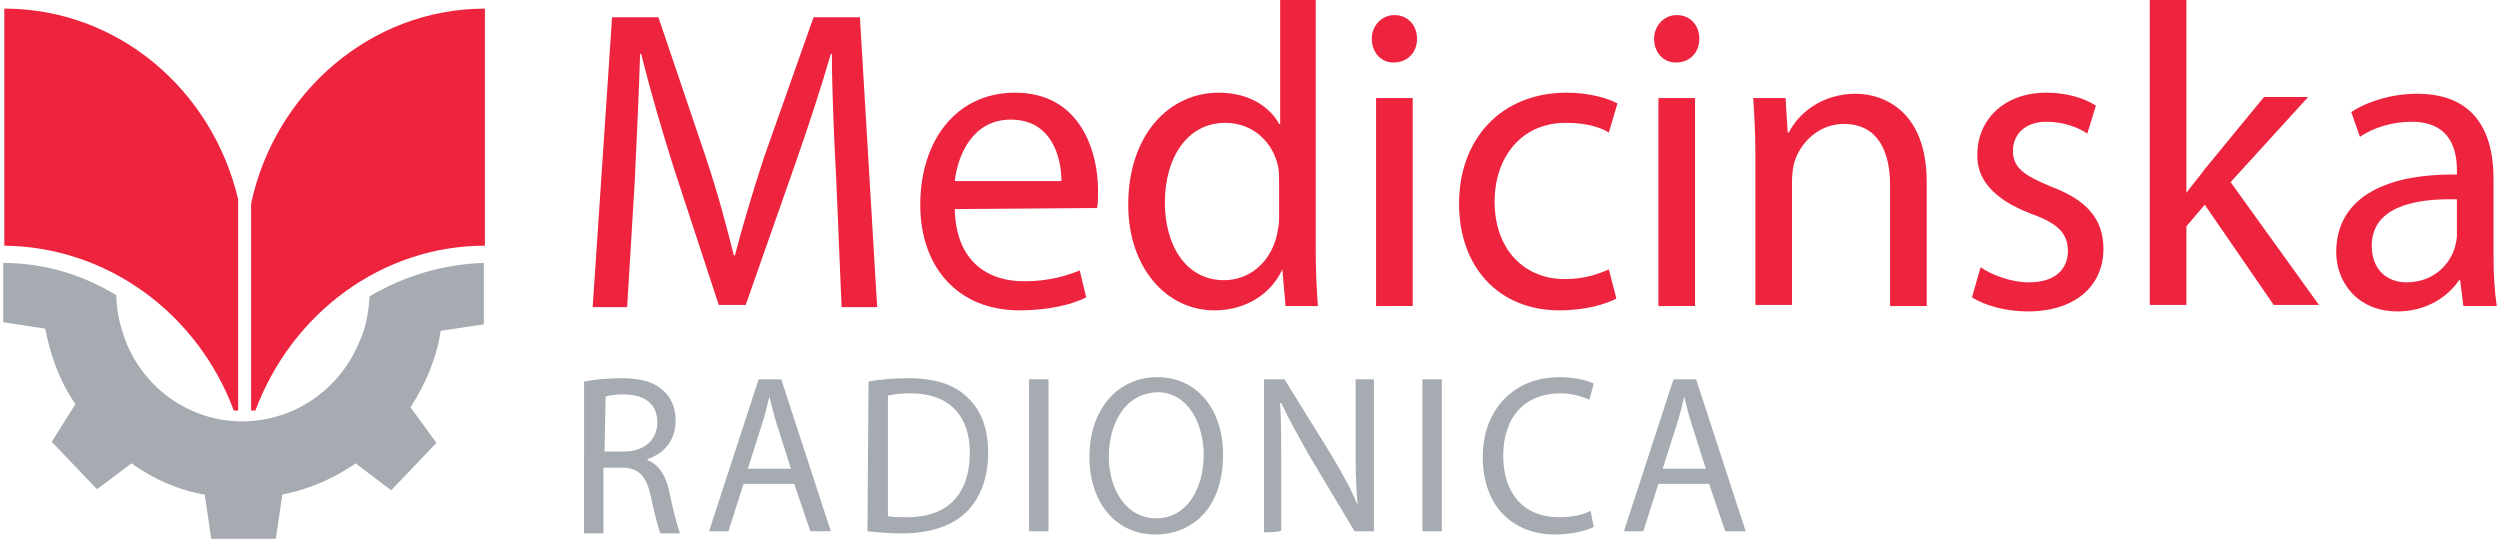
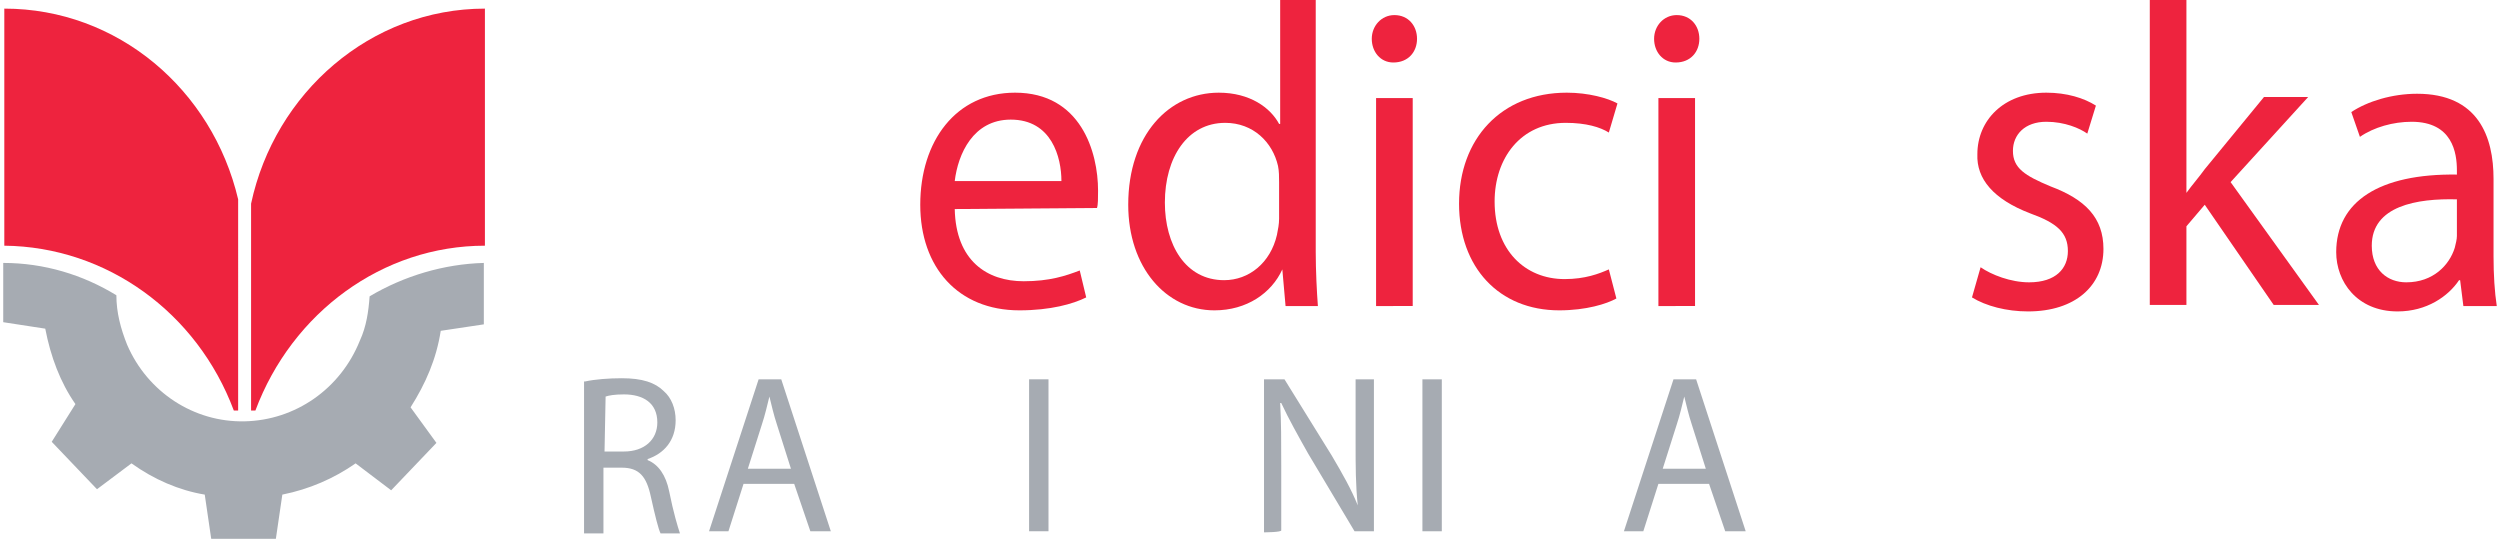
<svg xmlns="http://www.w3.org/2000/svg" version="1.1" id="Layer_1" x="0px" y="0px" viewBox="0 0 232 50" style="enable-background:new 0 0 232 50;" xml:space="preserve">
  <style type="text/css">
	.st0{fill:#EE233E;}
	.st1{fill:#A6ABB2;}
</style>
  <g>
    <g>
-       <path class="st0" d="M77.6,16.6c-0.2-3.7-0.4-8.3-0.4-11.6h-0.1c-0.9,3.1-2,6.5-3.3,10.2l-4.6,13.1h-2.5l-4.2-12.8    c-1.2-3.8-2.2-7.3-3-10.5h-0.1c-0.1,3.4-0.3,7.8-0.5,11.9l-0.7,11.6H55l1.8-26.9h4.3l4.4,13c1.1,3.3,1.9,6.3,2.6,9.1h0.1    c0.7-2.7,1.6-5.7,2.7-9.1l4.6-13h4.3l1.6,26.9h-3.3L77.6,16.6z" />
      <path class="st0" d="M88.6,19.4c0.1,4.8,3,6.7,6.4,6.7c2.4,0,3.9-0.5,5.2-1l0.6,2.5c-1.2,0.6-3.3,1.2-6.2,1.2    c-5.7,0-9.2-4-9.2-9.8c0-5.9,3.3-10.4,8.8-10.4c6.1,0,7.7,5.5,7.7,9.1c0,0.7,0,1.3-0.1,1.6L88.6,19.4L88.6,19.4z M98.5,16.8    c0-2.2-0.9-5.7-4.7-5.7c-3.5,0-4.9,3.2-5.2,5.7H98.5z" />
      <path class="st0" d="M122.1,0v23.4c0,1.7,0.1,3.7,0.2,5h-3L119,25H119c-1,2.2-3.3,3.8-6.3,3.8c-4.5,0-8-4-8-9.8    c0-6.5,3.8-10.4,8.4-10.4c2.9,0,4.8,1.4,5.6,2.9h0.1V0H122.1z M118.7,16.9c0-0.5,0-1-0.1-1.5c-0.5-2.2-2.3-4-4.9-4    c-3.5,0-5.6,3.2-5.6,7.4c0,3.9,1.9,7.2,5.5,7.2c2.3,0,4.3-1.6,4.9-4.2c0.1-0.5,0.2-1,0.2-1.5V16.9z" />
      <path class="st0" d="M131.5,3.6c0,1.2-0.8,2.2-2.2,2.2c-1.2,0-2-1-2-2.2c0-1.2,0.9-2.2,2.1-2.2C130.7,1.4,131.5,2.4,131.5,3.6z     M127.7,28.4V9.1h3.4v19.3H127.7z" />
      <path class="st0" d="M150,27.7c-0.9,0.5-2.8,1.1-5.3,1.1c-5.6,0-9.3-4-9.3-9.9c0-6,3.9-10.3,10-10.3c2,0,3.8,0.5,4.7,1l-0.8,2.7    c-0.8-0.5-2.1-0.9-4-0.9c-4.2,0-6.6,3.3-6.6,7.3c0,4.5,2.8,7.2,6.5,7.2c1.9,0,3.2-0.5,4.1-0.9L150,27.7z" />
      <path class="st0" d="M157.7,3.6c0,1.2-0.8,2.2-2.2,2.2c-1.2,0-2-1-2-2.2c0-1.2,0.9-2.2,2.1-2.2C156.9,1.4,157.7,2.4,157.7,3.6z     M153.9,28.4V9.1h3.4v19.3H153.9z" />
-       <path class="st0" d="M162.9,14.3c0-2-0.1-3.6-0.2-5.2h3l0.2,3.2h0.1c0.9-1.8,3.1-3.6,6.2-3.6c2.6,0,6.6,1.6,6.6,8.2v11.5h-3.4    V17.2c0-3.1-1.1-5.7-4.3-5.7c-2.2,0-4,1.6-4.6,3.6c-0.1,0.4-0.2,1.1-0.2,1.6v11.6h-3.4L162.9,14.3L162.9,14.3z" />
      <path class="st0" d="M183.8,24.8c1,0.7,2.8,1.4,4.5,1.4c2.5,0,3.6-1.3,3.6-2.9c0-1.7-1-2.6-3.5-3.5c-3.4-1.3-5-3.2-4.9-5.5    c0-3.1,2.4-5.7,6.4-5.7c1.9,0,3.5,0.5,4.6,1.2l-0.8,2.6c-0.7-0.5-2.1-1.1-3.8-1.1c-2,0-3.1,1.2-3.1,2.7c0,1.6,1.1,2.3,3.5,3.3    c3.2,1.2,4.9,2.9,4.9,5.8c0,3.4-2.6,5.8-7,5.8c-2,0-3.9-0.5-5.2-1.3L183.8,24.8z" />
      <path class="st0" d="M202.9,17.9L202.9,17.9c0.5-0.7,1.2-1.5,1.7-2.2l5.5-6.7h4.1l-7.2,7.9l8.2,11.4H211l-6.4-9.3l-1.7,2v7.3h-3.4    V0h3.4L202.9,17.9L202.9,17.9z" />
      <path class="st0" d="M228.6,28.4l-0.3-2.4h-0.1c-1,1.5-3,2.9-5.7,2.9c-3.8,0-5.7-2.8-5.7-5.5c0-4.7,4-7.3,11.2-7.2v-0.4    c0-1.6-0.4-4.5-4.2-4.5c-1.7,0-3.5,0.5-4.8,1.4l-0.8-2.3c1.5-1,3.8-1.7,6.1-1.7c5.7,0,7.1,4,7.1,7.9v7.2c0,1.7,0.1,3.3,0.3,4.6    L228.6,28.4L228.6,28.4z M228,18.5c-3.7-0.1-7.9,0.6-7.9,4.3c0,2.3,1.5,3.4,3.2,3.4c2.5,0,4-1.6,4.5-3.2c0.1-0.4,0.2-0.8,0.2-1.1    L228,18.5L228,18.5z" />
      <path class="st1" d="M54.3,35.4c0.9-0.2,2.2-0.3,3.4-0.3c1.9,0,3.1,0.4,3.9,1.2c0.7,0.6,1.1,1.6,1.1,2.7c0,1.9-1.1,3.1-2.6,3.6    v0.1c1,0.4,1.7,1.4,2,2.9c0.4,2,0.8,3.3,1,3.9h-1.8c-0.2-0.4-0.5-1.6-0.9-3.4c-0.4-1.9-1.1-2.7-2.7-2.7h-1.7v6.1h-1.8V35.4z     M56.1,41.9h1.8c1.9,0,3.1-1.1,3.1-2.7c0-1.8-1.3-2.6-3.1-2.6c-0.9,0-1.4,0.1-1.7,0.2L56.1,41.9L56.1,41.9z" />
      <path class="st1" d="M69,44.9l-1.4,4.4h-1.8l4.6-14.1h2.1l4.6,14.1h-1.9l-1.5-4.4C73.8,44.9,69,44.9,69,44.9z M73.4,43.5l-1.3-4.1    c-0.3-0.9-0.5-1.8-0.7-2.6h0c-0.2,0.8-0.4,1.7-0.7,2.6l-1.3,4.1L73.4,43.5L73.4,43.5z" />
-       <path class="st1" d="M80.6,35.4c1.1-0.2,2.4-0.3,3.7-0.3c2.5,0,4.3,0.6,5.5,1.8c1.2,1.1,1.9,2.8,1.9,5.1c0,2.3-0.7,4.2-2,5.5    c-1.3,1.3-3.4,2-6,2c-1.3,0-2.3-0.1-3.2-0.2L80.6,35.4L80.6,35.4z M82.4,47.9c0.4,0.1,1.1,0.1,1.8,0.1c3.8,0,5.8-2.2,5.8-6    c0-3.3-1.8-5.5-5.5-5.5c-0.9,0-1.6,0.1-2.1,0.2L82.4,47.9L82.4,47.9z" />
      <path class="st1" d="M97.3,35.2v14.1h-1.8V35.2H97.3z" />
-       <path class="st1" d="M113.5,42.2c0,4.9-2.8,7.4-6.3,7.4c-3.6,0-6.1-2.9-6.1-7.2c0-4.5,2.7-7.4,6.3-7.4    C111.1,35,113.5,38,113.5,42.2z M102.9,42.4c0,3,1.6,5.7,4.4,5.7c2.8,0,4.4-2.7,4.4-5.9c0-2.8-1.4-5.8-4.3-5.8    C104.4,36.5,102.9,39.3,102.9,42.4z" />
      <path class="st1" d="M117.3,49.4V35.2h1.9l4.4,7.1c1,1.7,1.8,3.1,2.4,4.6l0,0c-0.2-1.9-0.2-3.6-0.2-5.8v-5.9h1.7v14.1h-1.8    l-4.3-7.2c-0.9-1.6-1.8-3.2-2.5-4.7l-0.1,0c0.1,1.8,0.1,3.5,0.1,5.8v6C119,49.4,117.3,49.4,117.3,49.4z" />
      <path class="st1" d="M133.8,35.2v14.1h-1.8V35.2H133.8z" />
-       <path class="st1" d="M147.9,48.9c-0.6,0.3-1.9,0.7-3.6,0.7c-3.8,0-6.7-2.5-6.7-7.2c0-4.4,2.9-7.4,7.1-7.4c1.7,0,2.8,0.4,3.2,0.6    l-0.4,1.5c-0.7-0.3-1.6-0.6-2.7-0.6c-3.2,0-5.3,2.1-5.3,5.8c0,3.5,1.9,5.7,5.2,5.7c1.1,0,2.2-0.2,2.9-0.6L147.9,48.9z" />
      <path class="st1" d="M153.9,44.9l-1.4,4.4h-1.8l4.6-14.1h2.1l4.6,14.1h-1.9l-1.5-4.4C158.7,44.9,153.9,44.9,153.9,44.9z     M158.3,43.5l-1.3-4.1c-0.3-0.9-0.5-1.8-0.7-2.6h0c-0.2,0.8-0.4,1.7-0.7,2.6l-1.3,4.1L158.3,43.5L158.3,43.5z" />
    </g>
    <g>
      <g>
        <path class="st1" d="M34.3,27.5c-0.1,1.4-0.3,2.8-0.9,4.1c-1.8,4.5-6,7.4-10.7,7.5c-4.7,0.1-9-2.7-10.9-7.1c-0.6-1.5-1-3-1-4.6     c-3.1-1.9-6.7-3-10.5-3l0,5.5l3.9,0.6c0.5,2.6,1.4,5,2.8,7L4.8,41L9,45.4l3.2-2.4c2.1,1.5,4.4,2.5,6.8,2.9l0.6,4.1l6,0l0.6-4.1     c2.5-0.5,4.8-1.5,6.8-2.9l3.3,2.5l4.2-4.4l-2.4-3.3c1.4-2.2,2.4-4.5,2.8-7.1l4-0.6l0-5.7C41.2,24.5,37.5,25.6,34.3,27.5z" />
      </g>
    </g>
    <g>
      <path class="st0" d="M22.1,18.5C19.7,8.3,10.9,0.8,0.4,0.8v22c9.5,0.1,17.9,6.2,21.3,15.3c0.1,0,0.3,0,0.4,0V18.5z" />
      <path class="st0" d="M23.3,18.9v19.2c0.1,0,0.2,0,0.4,0C27.1,29,35.5,22.8,45,22.8v-22C34.4,0.8,25.5,8.6,23.3,18.9z" />
    </g>
  </g>
</svg>